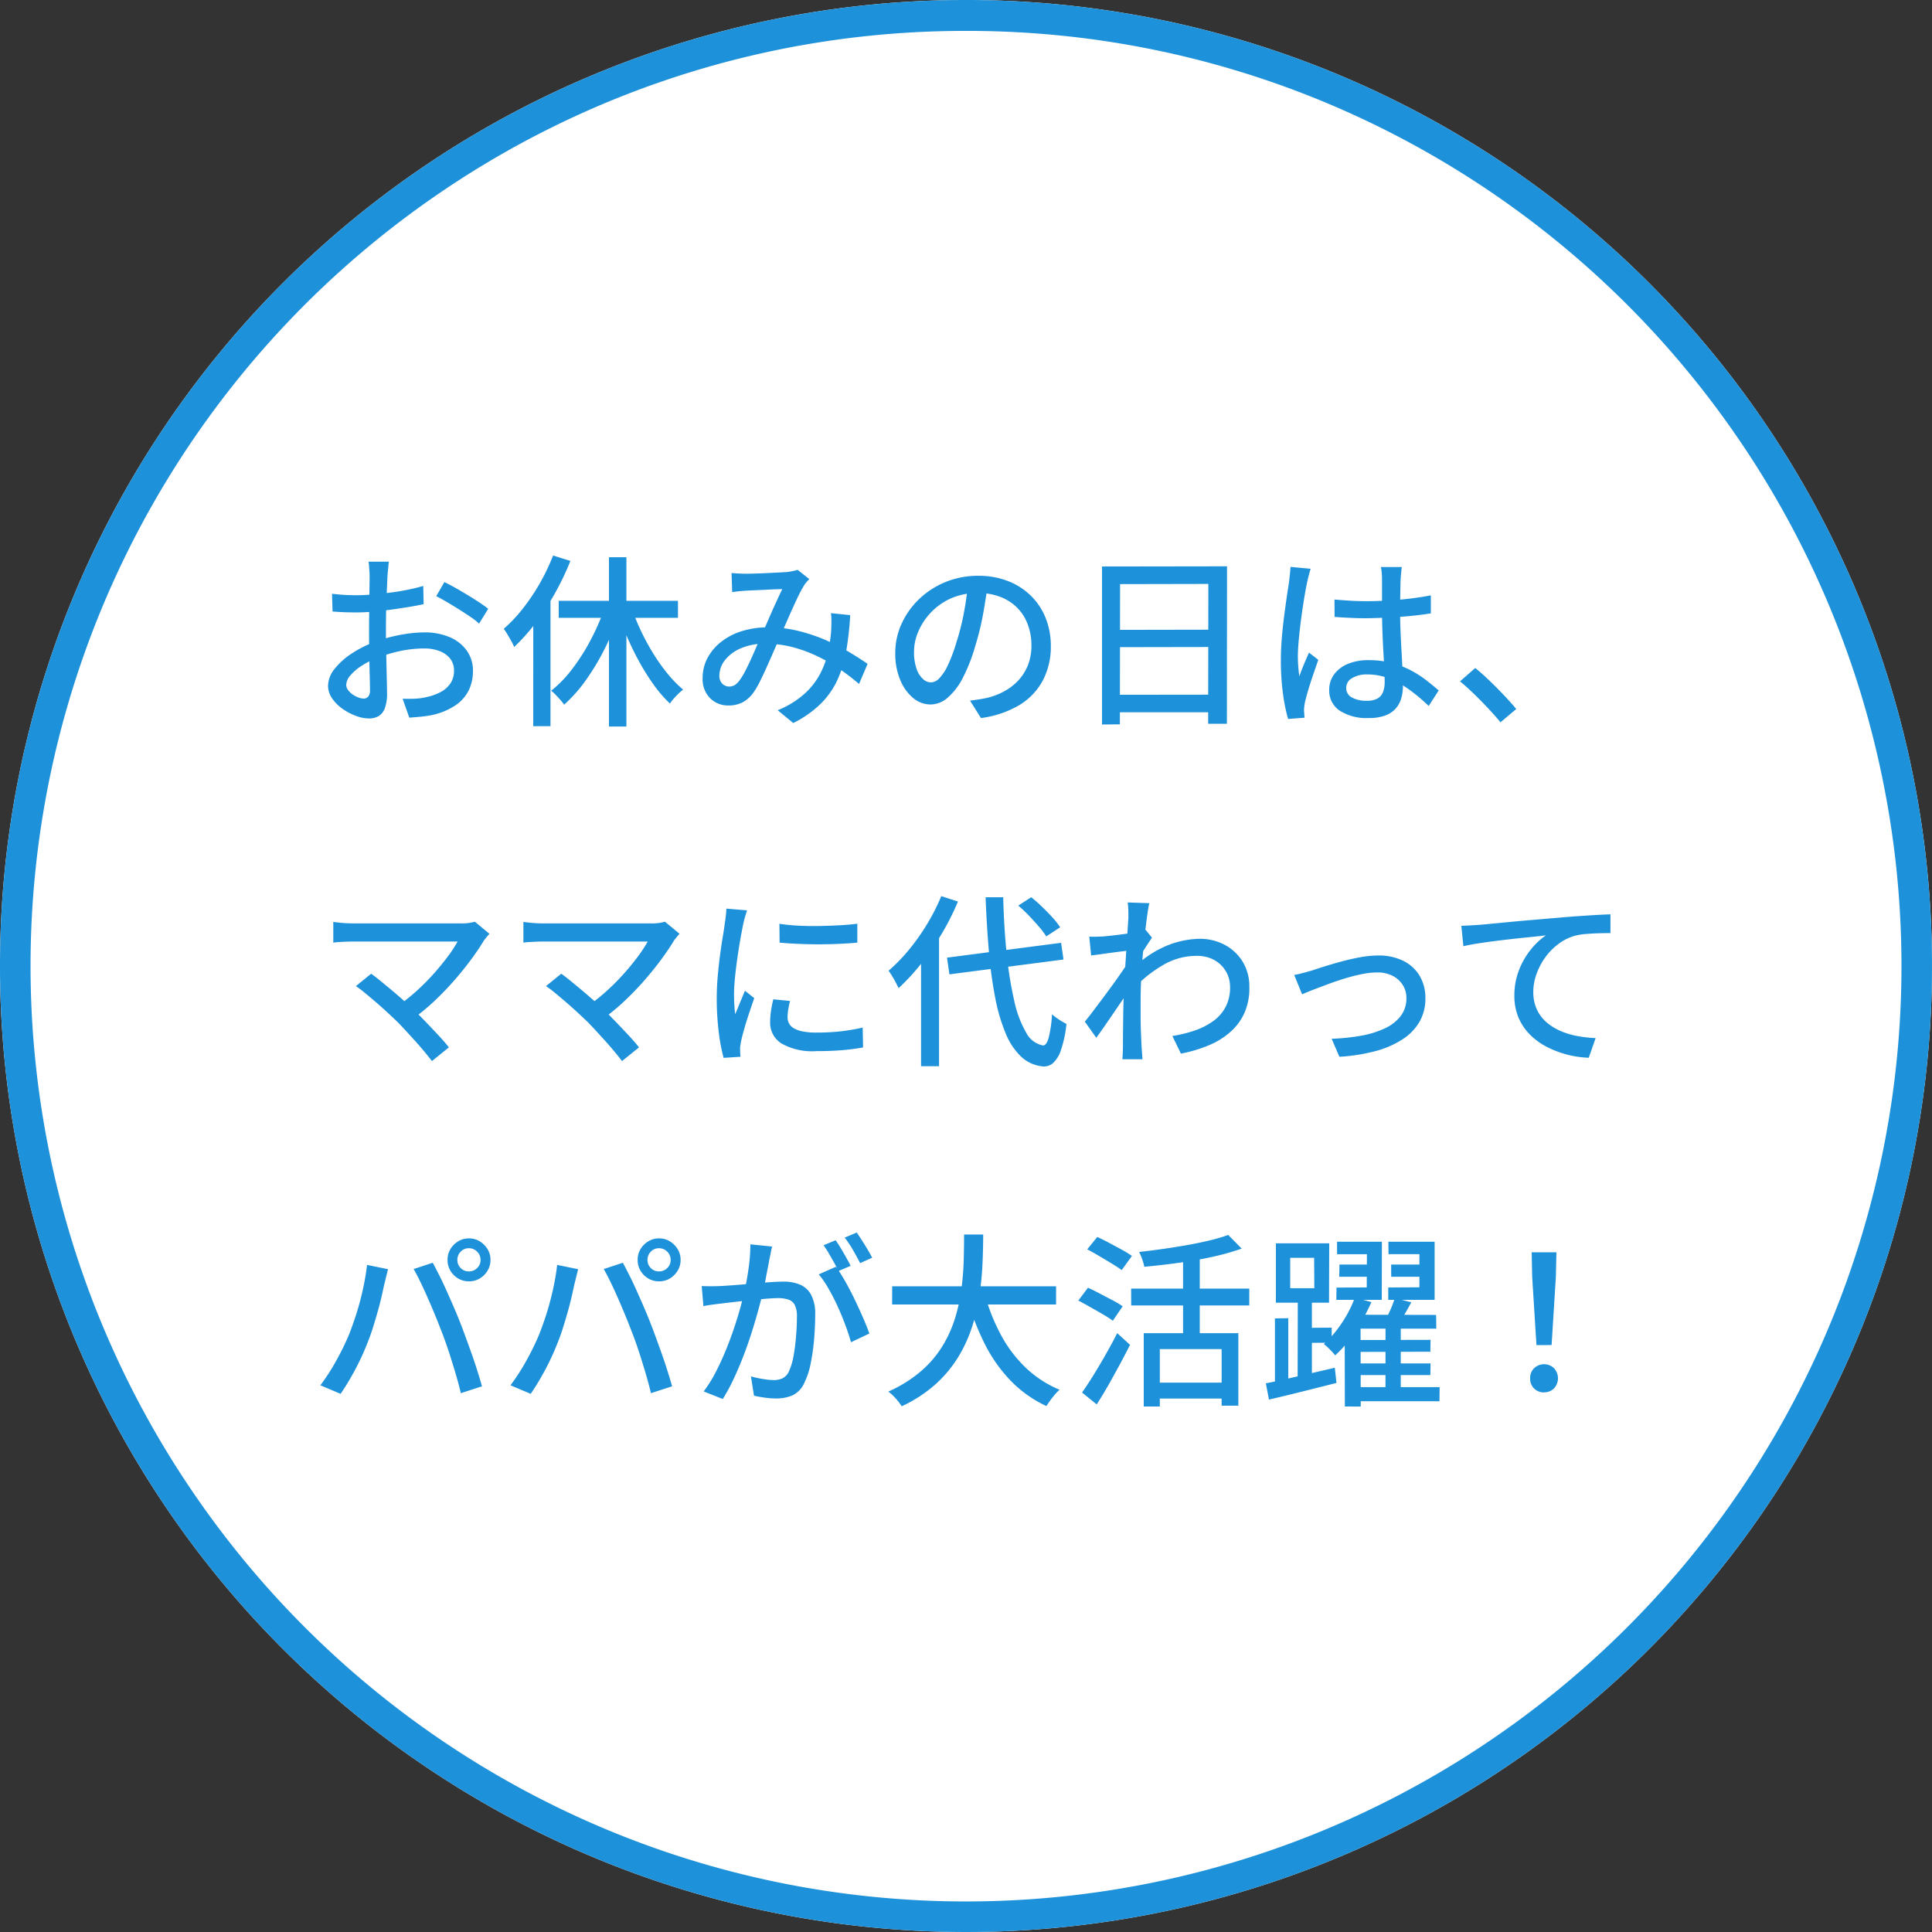
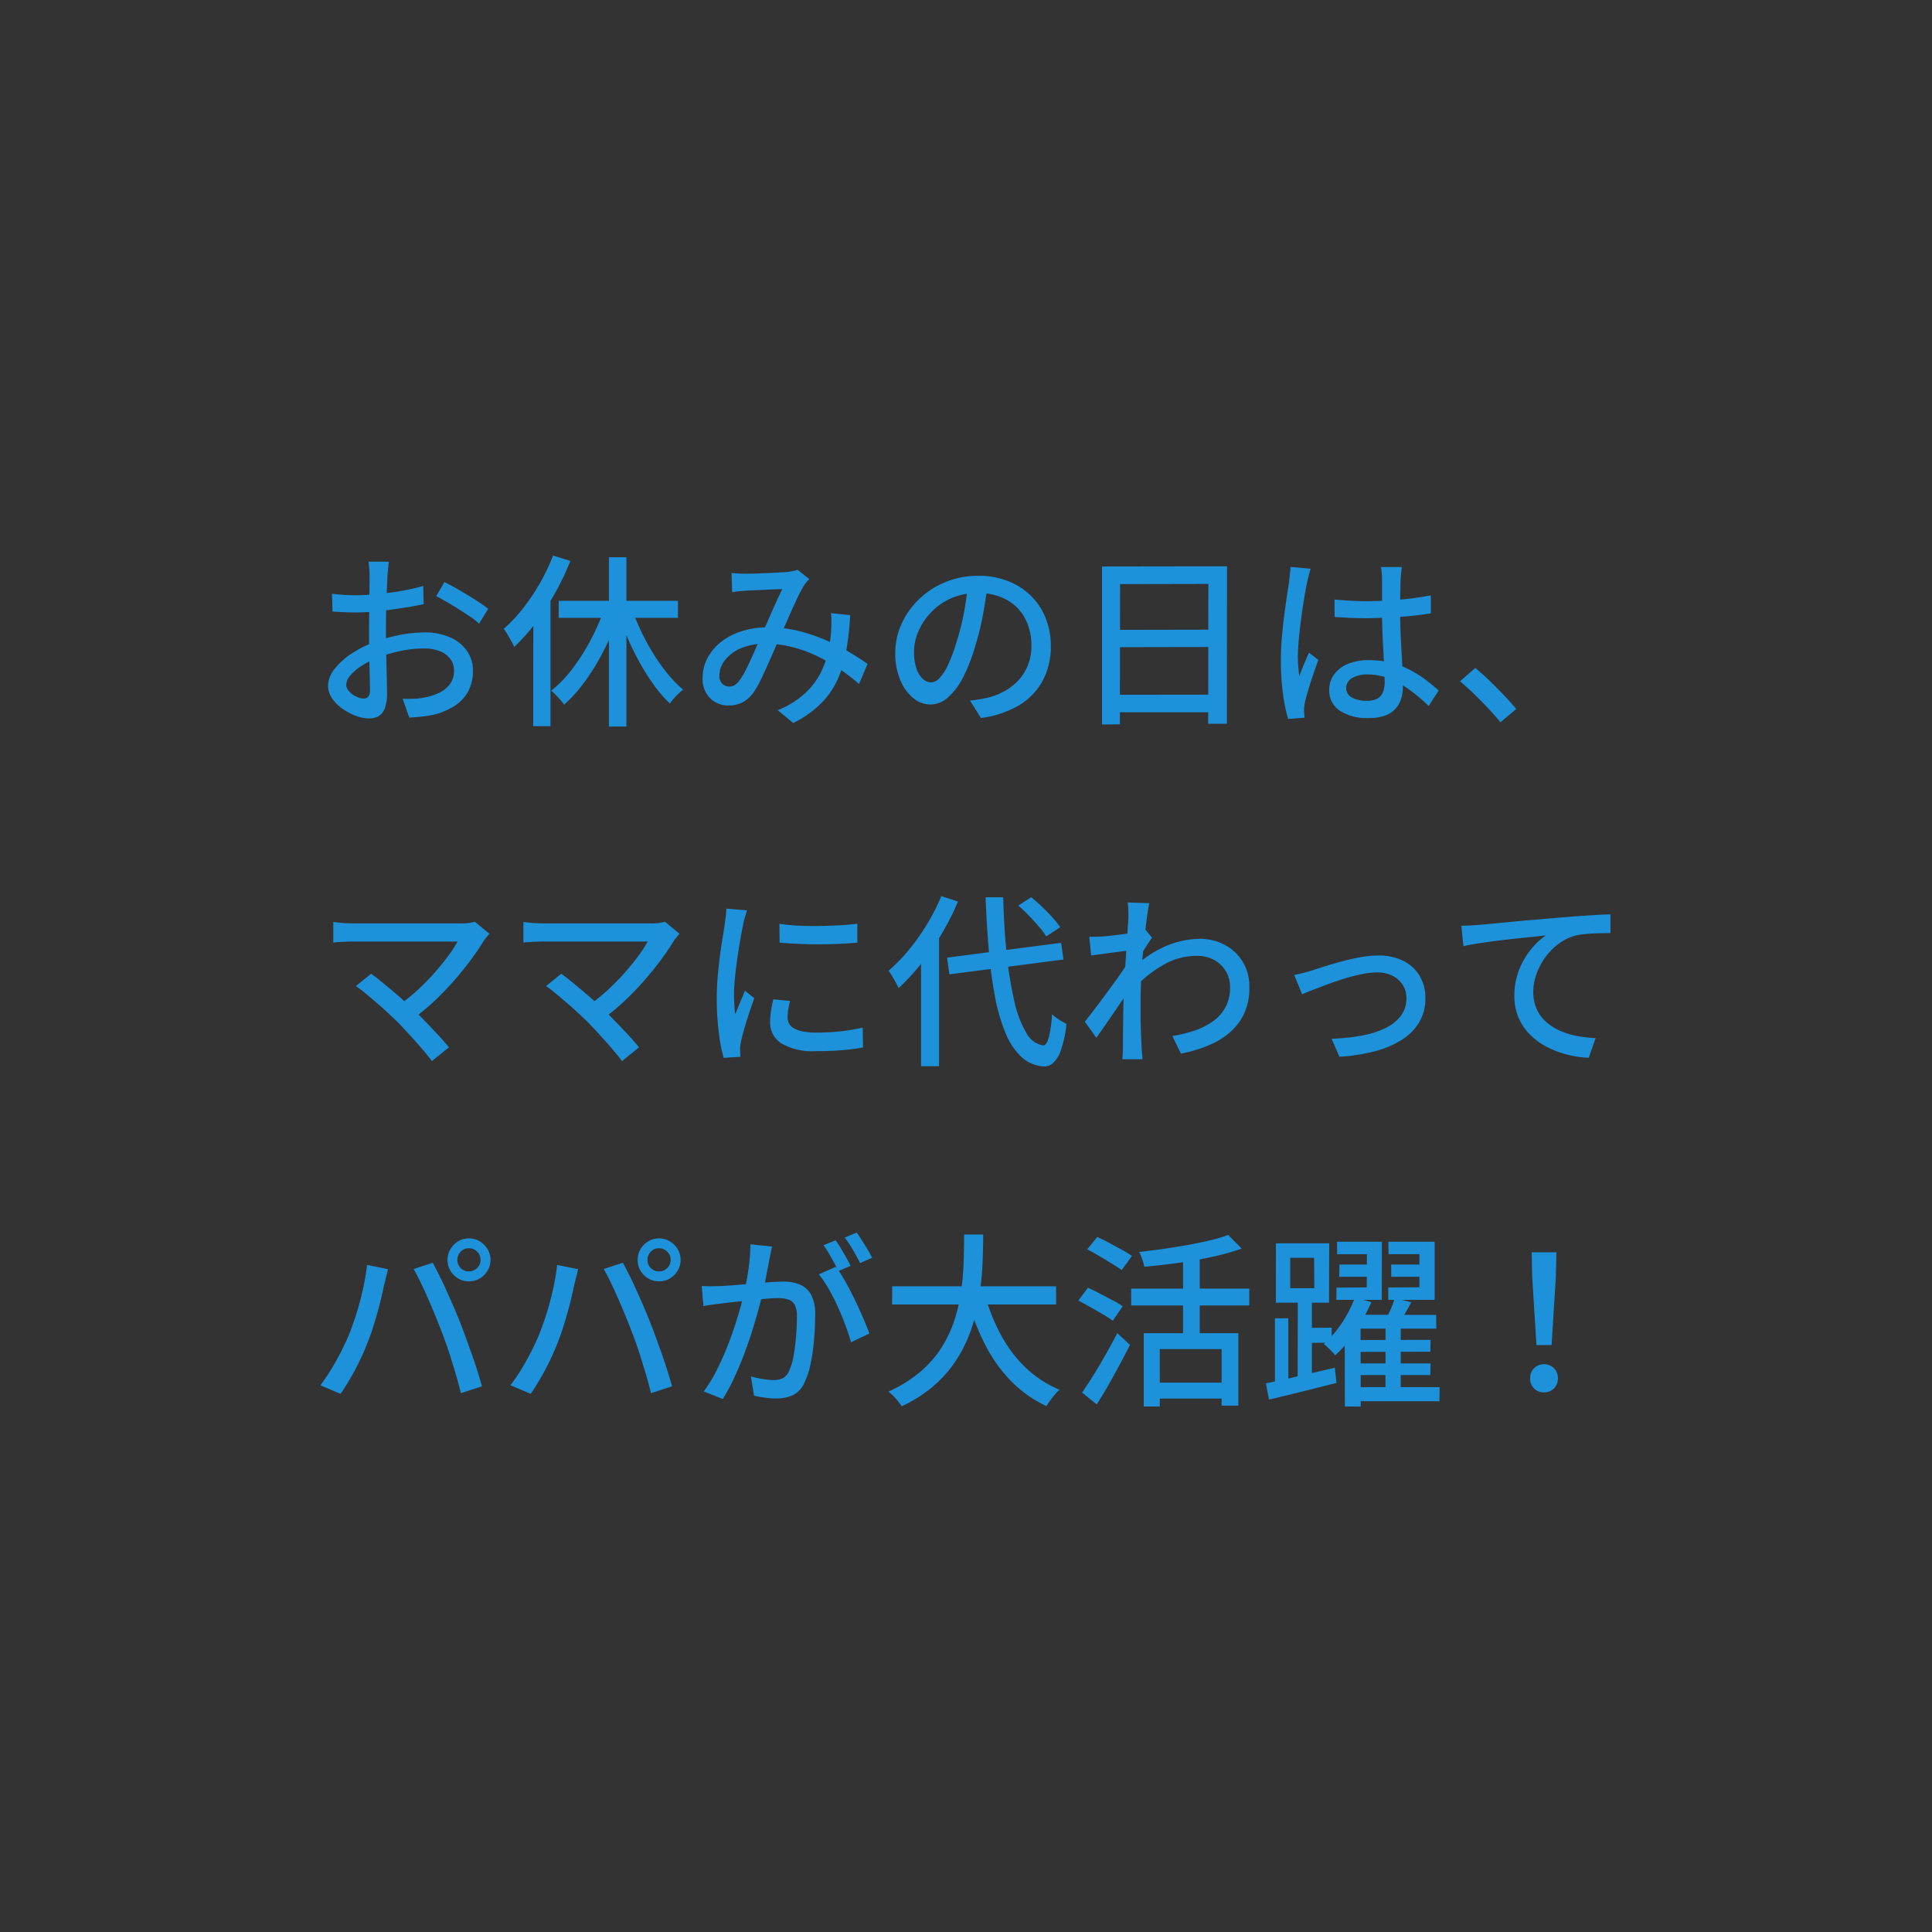
<svg xmlns="http://www.w3.org/2000/svg" width="125" height="125" viewBox="0 0 125 125">
  <rect x="0" y="0" width="125" height="125" fill="#333333" stroke="none" />
  <g id="グループ_14808" data-name="グループ 14808" transform="translate(21047 2163.704)">
-     <path id="パス_36015" data-name="パス 36015" d="M62.5,0A62.5,62.5,0,1,1,0,62.5,62.5,62.5,0,0,1,62.5,0Z" transform="translate(-21047 -2163.704)" fill="#fff" />
-     <path id="パス_36015_-_アウトライン" data-name="パス 36015 - アウトライン" d="M62.5,2A60.208,60.208,0,0,0,28.675,12.331,60.683,60.683,0,0,0,6.754,38.951a60.418,60.418,0,0,0,5.578,57.373,60.683,60.683,0,0,0,26.62,21.922,60.418,60.418,0,0,0,57.373-5.578,60.683,60.683,0,0,0,21.922-26.62,60.418,60.418,0,0,0-5.578-57.373A60.683,60.683,0,0,0,86.049,6.754,60.119,60.119,0,0,0,62.5,2m0-2A62.5,62.5,0,1,1,0,62.5,62.5,62.5,0,0,1,62.5,0Z" transform="translate(-21047 -2163.704)" fill="#1d91d9" />
    <path id="Selected_Works_TAG:H2_" data-name="Selected Works [TAG:H2]" d="M-37.836-9.66a1.934,1.934,0,0,0-.036.27q-.012.162-.03.336t-.03.318q-.012.312-.03.738T-38-7.074q-.018.5-.024,1t-.006.954q0,.468.012,1.044t.024,1.134q.012.558.024,1.032t.012.75a2.661,2.661,0,0,1-.15,1,.978.978,0,0,1-.408.5,1.249,1.249,0,0,1-.618.144,2.446,2.446,0,0,1-.84-.168,3.729,3.729,0,0,1-.864-.456,2.681,2.681,0,0,1-.672-.672,1.416,1.416,0,0,1-.264-.816,1.78,1.78,0,0,1,.426-1.1,4.6,4.6,0,0,1,1.122-1,7.3,7.3,0,0,1,1.476-.744,10.093,10.093,0,0,1,1.668-.456,8.663,8.663,0,0,1,1.548-.156,4.087,4.087,0,0,1,1.608.3,2.585,2.585,0,0,1,1.116.864A2.212,2.212,0,0,1-32.4-2.592a2.805,2.805,0,0,1-.282,1.272,2.543,2.543,0,0,1-.858.96,4.413,4.413,0,0,1-1.452.612,7.273,7.273,0,0,1-.8.12q-.39.036-.726.06l-.432-1.224q.36.012.732,0a3.989,3.989,0,0,0,.708-.084,3.724,3.724,0,0,0,.936-.306,1.818,1.818,0,0,0,.69-.564,1.417,1.417,0,0,0,.258-.858,1.226,1.226,0,0,0-.252-.786,1.58,1.58,0,0,0-.684-.486,2.7,2.7,0,0,0-.984-.168,7.48,7.48,0,0,0-1.548.162,9.767,9.767,0,0,0-1.512.45,5.422,5.422,0,0,0-1.008.516,3.247,3.247,0,0,0-.72.618.969.969,0,0,0-.264.606.565.565,0,0,0,.12.342,1.234,1.234,0,0,0,.294.282,1.685,1.685,0,0,0,.366.192,1,1,0,0,0,.348.072.378.378,0,0,0,.294-.126.632.632,0,0,0,.114-.426q0-.336-.018-.948t-.03-1.35q-.012-.738-.012-1.422,0-.516.006-1.074t.012-1.074q.006-.516.012-.912t.006-.576q0-.132-.012-.312t-.024-.354a1.971,1.971,0,0,0-.036-.282Zm3.588,1.32q.444.216.99.534t1.044.636a9.468,9.468,0,0,1,.8.558l-.588.96a4.6,4.6,0,0,0-.57-.444q-.354-.24-.756-.492t-.78-.474q-.378-.222-.666-.366Zm-7.272.756q.516.06.888.078t.708.018q.444,0,1.008-.048t1.146-.12q.582-.072,1.14-.186t1.014-.246l.024,1.176q-.48.108-1.062.2t-1.176.174q-.594.078-1.128.12t-.942.042q-.54,0-.912-.018t-.672-.042ZM-23.6-9.948h1.128V1.008H-23.6Zm-3.252,2.82h7.716v1.1h-7.716Zm4.68.348a13.705,13.705,0,0,0,.618,1.548,14.97,14.97,0,0,0,.81,1.5,12.067,12.067,0,0,0,.936,1.32A7.74,7.74,0,0,0-18.8-1.38a2.865,2.865,0,0,0-.294.252q-.162.156-.312.324a2.313,2.313,0,0,0-.246.324,8.072,8.072,0,0,1-1.02-1.17,14.58,14.58,0,0,1-.936-1.476,18.3,18.3,0,0,1-.816-1.662q-.372-.864-.648-1.728Zm-1.68.036.972.288a17.316,17.316,0,0,1-.942,2.322A15.433,15.433,0,0,1-25.062-2.04,9.507,9.507,0,0,1-26.5-.408a2.857,2.857,0,0,0-.246-.312q-.15-.168-.306-.33a2.245,2.245,0,0,0-.288-.258,7.839,7.839,0,0,0,1.386-1.44,13.282,13.282,0,0,0,1.206-1.914A14.333,14.333,0,0,0-23.856-6.744Zm-3.36-3.312,1.116.348a17.547,17.547,0,0,1-.99,2.076,16.831,16.831,0,0,1-1.248,1.92,12.108,12.108,0,0,1-1.4,1.572,2.75,2.75,0,0,0-.174-.36q-.126-.228-.258-.45a4.188,4.188,0,0,0-.24-.366,9.624,9.624,0,0,0,1.242-1.32,13.407,13.407,0,0,0,1.092-1.626A13.4,13.4,0,0,0-27.216-10.056Zm-1.284,3.3,1.1-1.1.012.012V.984H-28.5Zm12.828-2.172q.24.024.5.036t.45.012q.252,0,.612-.012t.744-.03l.732-.036.54-.03q.192-.024.372-.06a2.709,2.709,0,0,0,.324-.084l.756.6q-.108.108-.2.216A1.812,1.812,0,0,0-11-8.088a9.348,9.348,0,0,0-.462.888q-.27.576-.564,1.248t-.57,1.3q-.18.408-.384.876t-.414.936q-.21.468-.408.87a6.155,6.155,0,0,1-.39.69,2.156,2.156,0,0,1-.738.708,1.935,1.935,0,0,1-.93.216,1.639,1.639,0,0,1-1.2-.474,1.747,1.747,0,0,1-.48-1.3,2.732,2.732,0,0,1,.312-1.29,3.286,3.286,0,0,1,.876-1.044,4.114,4.114,0,0,1,1.344-.7A5.683,5.683,0,0,1-13.3-5.412a8.133,8.133,0,0,1,1.98.24,11.035,11.035,0,0,1,1.788.606,13.532,13.532,0,0,1,1.506.774q.678.408,1.158.744l-.552,1.3a14.192,14.192,0,0,0-1.206-.93,10.957,10.957,0,0,0-1.44-.84,8.942,8.942,0,0,0-1.632-.606,6.909,6.909,0,0,0-1.782-.228,3.858,3.858,0,0,0-1.608.306,2.554,2.554,0,0,0-1.02.774,1.609,1.609,0,0,0-.348.972.706.706,0,0,0,.192.54.63.63,0,0,0,.444.18.684.684,0,0,0,.348-.09,1.14,1.14,0,0,0,.324-.318,4.12,4.12,0,0,0,.354-.576q.174-.336.354-.726t.354-.8q.174-.408.33-.768.24-.516.474-1.062t.468-1.056q.234-.51.426-.906-.18,0-.48.012t-.648.03q-.348.018-.66.03t-.516.024q-.192.012-.45.036t-.486.06ZM-7.992-6.2A19.988,19.988,0,0,1-8.25-3.876a7.5,7.5,0,0,1-.588,1.908A5.308,5.308,0,0,1-9.93-.438,7.046,7.046,0,0,1-11.676.78l-1.008-.828a5.94,5.94,0,0,0,1.746-1.074,4.7,4.7,0,0,0,1.02-1.32,5.628,5.628,0,0,0,.5-1.4,10.8,10.8,0,0,0,.192-1.3q.012-.3.018-.618a3.582,3.582,0,0,0-.03-.57Zm8.9-2q-.12.924-.306,1.95a17.326,17.326,0,0,1-.5,2.034A11.121,11.121,0,0,1-.7-2.154,4.3,4.3,0,0,1-1.68-.864,1.71,1.71,0,0,1-2.8-.42,1.748,1.748,0,0,1-3.912-.834,2.959,2.959,0,0,1-4.752-2a4.373,4.373,0,0,1-.324-1.746,4.512,4.512,0,0,1,.414-1.908,5.163,5.163,0,0,1,1.146-1.6,5.407,5.407,0,0,1,1.7-1.092,5.512,5.512,0,0,1,2.1-.4,5.21,5.21,0,0,1,1.95.348,4.371,4.371,0,0,1,1.488.966,4.17,4.17,0,0,1,.942,1.446,4.8,4.8,0,0,1,.324,1.764A4.679,4.679,0,0,1,4.47-1.974a4.148,4.148,0,0,1-1.53,1.6A6.506,6.506,0,0,1,.468.456L-.24-.672Q.072-.708.336-.75T.828-.84a4.48,4.48,0,0,0,1.1-.408,3.627,3.627,0,0,0,.93-.7,3.141,3.141,0,0,0,.642-1,3.416,3.416,0,0,0,.234-1.3A3.836,3.836,0,0,0,3.5-5.586,3.016,3.016,0,0,0,2.832-6.66,3.1,3.1,0,0,0,1.74-7.374,3.93,3.93,0,0,0,.276-7.632a4.2,4.2,0,0,0-1.752.348,4.05,4.05,0,0,0-1.3.918,4.124,4.124,0,0,0-.81,1.23,3.291,3.291,0,0,0-.276,1.272A3.276,3.276,0,0,0-3.7-2.73a1.593,1.593,0,0,0,.42.666.79.79,0,0,0,.516.216.793.793,0,0,0,.54-.27,3.079,3.079,0,0,0,.558-.858,10.719,10.719,0,0,0,.558-1.5A15.682,15.682,0,0,0-.642-6.318q.186-.978.27-1.914ZM8.3-9.348l8.088-.012L16.38.828H15.168L15.18-8.22l-5.712.012L9.456.864,8.3.876Zm.78,4.1,6.6-.012V-4.14l-6.6.012Zm-.012,4.2L15.7-1.056V.084H9.072ZM23.34-7.212q.516.048,1.026.078t1.05.03q1.08,0,2.16-.1a19.569,19.569,0,0,0,2-.276v1.164q-.96.156-2.034.228T25.4-6q-.528,0-1.026-.024t-1.026-.06Zm4.356-2.1q-.024.18-.042.372t-.03.372q-.012.2-.018.54t-.012.726q-.006.39-.006.774,0,.756.03,1.452t.066,1.32q.036.624.06,1.17t.024.99a2.784,2.784,0,0,1-.108.78,1.717,1.717,0,0,1-.36.66,1.667,1.667,0,0,1-.678.45,2.971,2.971,0,0,1-1.05.162,3.224,3.224,0,0,1-1.9-.48A1.557,1.557,0,0,1,23-1.368a1.66,1.66,0,0,1,.306-.984,2.064,2.064,0,0,1,.876-.684,3.385,3.385,0,0,1,1.374-.252,5.741,5.741,0,0,1,1.464.174,5.882,5.882,0,0,1,1.224.468A6.764,6.764,0,0,1,29.262-2q.45.348.822.672L29.436-.324a11.328,11.328,0,0,0-1.29-1.08,5.867,5.867,0,0,0-1.3-.708,3.836,3.836,0,0,0-1.38-.252,1.823,1.823,0,0,0-.99.24A.717.717,0,0,0,24.1-1.5a.68.68,0,0,0,.372.63,1.912,1.912,0,0,0,.948.21,1.409,1.409,0,0,0,.7-.144.808.808,0,0,0,.36-.42,1.774,1.774,0,0,0,.108-.648q0-.312-.024-.846T26.5-3.894q-.036-.642-.06-1.32t-.024-1.3V-8.544q0-.156-.018-.378a3.062,3.062,0,0,0-.054-.39ZM21.8-9.2q-.036.1-.084.276t-.09.36q-.042.18-.066.288-.06.288-.138.738t-.156.984q-.078.534-.144,1.086t-.108,1.056q-.042.5-.042.888,0,.312.024.63t.072.654q.084-.252.192-.522t.222-.534q.114-.264.21-.48l.6.468q-.156.456-.336.978t-.318.99q-.138.468-.21.78-.024.12-.042.282a2.523,2.523,0,0,0-.018.27q.012.084.018.21t.018.234L20.34.516A11.084,11.084,0,0,1,20.01-1.1a15.869,15.869,0,0,1-.138-2.2q0-.672.06-1.4t.15-1.422q.09-.7.174-1.272t.144-.936q.024-.228.054-.492t.042-.5ZM34.08.732Q33.708.276,33.258-.2t-.912-.924q-.462-.444-.882-.792l.984-.864q.432.348.912.81t.942.948q.462.486.8.894ZM-31.332,14.416q-.1.108-.186.216t-.162.2q-.336.564-.822,1.224t-1.08,1.344q-.594.684-1.284,1.338a13.549,13.549,0,0,1-1.446,1.194l-.948-.852a12.011,12.011,0,0,0,1.266-1.014,15.14,15.14,0,0,0,1.1-1.116q.5-.57.888-1.092a8.347,8.347,0,0,0,.612-.942H-40.14q-.24,0-.492.012l-.462.024a2.908,2.908,0,0,0-.342.036V13.648q.168.024.39.048t.462.036q.24.012.444.012H-33.2a3.063,3.063,0,0,0,.924-.108Zm-5.94,5.712q-.276-.264-.63-.594t-.738-.66q-.384-.33-.732-.618a7.512,7.512,0,0,0-.6-.456l.984-.8q.228.156.558.426t.72.594q.39.324.78.672t.726.66q.384.384.8.816t.8.846q.384.414.648.75l-1.1.888q-.24-.324-.612-.762t-.8-.9Q-36.888,20.524-37.272,20.128Zm18.24-5.712q-.1.108-.186.216t-.162.2q-.336.564-.822,1.224t-1.08,1.344q-.594.684-1.284,1.338a13.549,13.549,0,0,1-1.446,1.194l-.948-.852a12.011,12.011,0,0,0,1.266-1.014,15.14,15.14,0,0,0,1.1-1.116q.5-.57.888-1.092a8.347,8.347,0,0,0,.612-.942H-27.84q-.24,0-.492.012l-.462.024a2.908,2.908,0,0,0-.342.036V13.648q.168.024.39.048t.462.036q.24.012.444.012H-20.9a3.063,3.063,0,0,0,.924-.108Zm-5.94,5.712q-.276-.264-.63-.594t-.738-.66q-.384-.33-.732-.618a7.512,7.512,0,0,0-.6-.456l.984-.8q.228.156.558.426t.72.594q.39.324.78.672t.726.66q.384.384.8.816t.8.846q.384.414.648.75l-1.1.888q-.24-.324-.612-.762t-.8-.9Q-24.588,20.524-24.972,20.128Zm12.4-6.36a11.668,11.668,0,0,0,1.194.12q.666.036,1.374.024t1.356-.048q.648-.036,1.116-.1v1.224q-.516.048-1.164.078t-1.338.03q-.69,0-1.35-.03t-1.176-.078Zm.684,4.992q-.072.312-.114.564a3.061,3.061,0,0,0-.042.5.847.847,0,0,0,.09.384.8.8,0,0,0,.3.312,1.8,1.8,0,0,0,.576.21,4.437,4.437,0,0,0,.906.078,14.119,14.119,0,0,0,1.53-.078,13.059,13.059,0,0,0,1.458-.246l.024,1.284a13.247,13.247,0,0,1-1.314.174q-.75.066-1.722.066a4.031,4.031,0,0,1-2.25-.5,1.578,1.578,0,0,1-.726-1.374,5.05,5.05,0,0,1,.048-.678,7.918,7.918,0,0,1,.156-.8ZM-14.664,12.9q-.036.108-.09.282t-.1.348q-.042.174-.066.282-.06.3-.138.726t-.156.924q-.078.5-.144,1.008t-.108.99q-.042.48-.042.876,0,.312.018.63t.054.654q.108-.24.216-.51T-15,18.58q.108-.264.2-.48l.6.48q-.156.444-.336.984t-.318,1.026q-.138.486-.2.786-.024.12-.048.282a1.081,1.081,0,0,0-.012.27q0,.084.006.21t.018.234l-1.092.072a11.438,11.438,0,0,1-.312-1.644,17.456,17.456,0,0,1-.132-2.232q0-.672.06-1.362t.144-1.338q.084-.648.174-1.188t.138-.9q.036-.228.066-.492t.042-.5Zm12.936,3.06L5.652,15l.156,1.08-7.38.96ZM2.88,12.592l.84-.54q.348.276.708.624t.672.69a4.5,4.5,0,0,1,.492.63l-.9.588a4.846,4.846,0,0,0-.468-.624q-.3-.348-.648-.714A8.024,8.024,0,0,0,2.88,12.592ZM-2.1,11.98l1.08.348a16.3,16.3,0,0,1-1.056,2.094A17.6,17.6,0,0,1-3.4,16.348,13.772,13.772,0,0,1-4.86,17.932q-.06-.132-.174-.348t-.246-.432q-.132-.216-.228-.348A11.022,11.022,0,0,0-4.2,15.46,13.977,13.977,0,0,0-3.024,13.8,13.015,13.015,0,0,0-2.1,11.98Zm-1.308,3.312,1.152-1.152.012.012v8.832H-3.408Zm4.176-3.24h1.14q.048,1.98.228,3.69a24.5,24.5,0,0,0,.486,3.012,7.033,7.033,0,0,0,.768,2.052,1.56,1.56,0,0,0,1.086.834q.228.012.372-.492a8.045,8.045,0,0,0,.216-1.524,3.6,3.6,0,0,0,.294.234,4.264,4.264,0,0,0,.36.234q.186.108.282.156a7.629,7.629,0,0,1-.36,1.7,1.951,1.951,0,0,1-.51.834A.907.907,0,0,1,4.512,23a2.369,2.369,0,0,1-1.428-.618A4.3,4.3,0,0,1,2.07,20.866a11.568,11.568,0,0,1-.678-2.3A28.2,28.2,0,0,1,.984,15.58Q.84,13.936.768,12.052Zm12.084,8.976a8.4,8.4,0,0,0,1.446-.354,4.577,4.577,0,0,0,1.2-.612,2.636,2.636,0,0,0,.81-.936,2.676,2.676,0,0,0,.276-1.29,1.982,1.982,0,0,0-.132-.708,1.94,1.94,0,0,0-.408-.642,2.013,2.013,0,0,0-.678-.468,2.357,2.357,0,0,0-.942-.174,4.26,4.26,0,0,0-2.154.582,8.465,8.465,0,0,0-1.89,1.494V16.588a6.753,6.753,0,0,1,2.19-1.434,5.824,5.824,0,0,1,2.046-.414,3.408,3.408,0,0,1,1.608.384,3,3,0,0,1,1.17,1.086,3.052,3.052,0,0,1,.438,1.65,3.917,3.917,0,0,1-.294,1.62,3.632,3.632,0,0,1-.876,1.236,4.946,4.946,0,0,1-1.392.888,8.907,8.907,0,0,1-1.866.564ZM10.14,15.484q-.168.024-.468.06t-.66.084q-.36.048-.726.1t-.69.09L7.476,14.6q.228.012.432.006t.468-.018q.264-.024.642-.066t.786-.1q.408-.054.762-.12a3.892,3.892,0,0,0,.558-.138l.408.5-.234.354q-.138.21-.276.426t-.234.384l-.516,1.908q-.2.312-.5.744l-.618.906q-.324.474-.642.936t-.582.822L7.188,20.1q.228-.276.528-.672t.636-.846q.336-.45.654-.888t.582-.822q.264-.384.42-.636l.036-.48Zm-.132-2.124q0-.228-.006-.48a3.948,3.948,0,0,0-.042-.492l1.4.048q-.06.252-.132.768t-.15,1.2q-.078.684-.144,1.44t-.1,1.5q-.036.744-.036,1.38v1q0,.48.018.96t.042,1.032l.03.39q.018.234.03.426h-1.3q.012-.156.024-.4t.012-.39q0-.576.006-1.05t.012-.984q.006-.51.03-1.206,0-.276.024-.72t.06-.984q.036-.54.072-1.092t.066-1.044q.03-.492.054-.84T10.008,13.36Zm10.728,3.72q.264-.048.582-.132t.606-.168q.312-.108.81-.264t1.1-.318q.6-.162,1.206-.27a6.544,6.544,0,0,1,1.146-.108,3.55,3.55,0,0,1,1.584.336,2.538,2.538,0,0,1,1.068.96,2.76,2.76,0,0,1,.384,1.476,2.988,2.988,0,0,1-.378,1.512,3.4,3.4,0,0,1-1.1,1.14,6.081,6.081,0,0,1-1.752.762,11.66,11.66,0,0,1-2.334.366l-.5-1.164a13.458,13.458,0,0,0,1.872-.192,6.187,6.187,0,0,0,1.542-.468,2.762,2.762,0,0,0,1.044-.8,1.855,1.855,0,0,0,.378-1.164,1.558,1.558,0,0,0-.24-.864,1.683,1.683,0,0,0-.66-.588,2.152,2.152,0,0,0-1-.216,5.006,5.006,0,0,0-.972.108q-.54.108-1.11.282t-1.1.372q-.534.2-.966.366t-.7.288ZM31.548,13.9q.348-.012.648-.03l.468-.03q.324-.024.87-.078l1.242-.12q.7-.066,1.488-.132l1.62-.138q.648-.06,1.248-.1T40.26,13.2q.528-.03.936-.042v1.212q-.324,0-.75.012t-.846.048a4.232,4.232,0,0,0-.732.12,3.3,3.3,0,0,0-1.092.564,4.017,4.017,0,0,0-.84.888,4.36,4.36,0,0,0-.54,1.062,3.361,3.361,0,0,0-.192,1.1,2.685,2.685,0,0,0,.228,1.14,2.445,2.445,0,0,0,.624.834,3.532,3.532,0,0,0,.906.564,5.022,5.022,0,0,0,1.092.33,8.285,8.285,0,0,0,1.182.132l-.444,1.272a6.437,6.437,0,0,1-2.706-.7,4.342,4.342,0,0,1-1.092-.792,3.508,3.508,0,0,1-.744-1.1,3.566,3.566,0,0,1-.27-1.428,4.466,4.466,0,0,1,.306-1.668,4.925,4.925,0,0,1,.78-1.338,4.66,4.66,0,0,1,.954-.894q-.36.048-.888.1T35,14.734q-.606.066-1.218.144t-1.158.162q-.546.084-.942.18ZM-33.408,35.516a.718.718,0,0,0,.216.528.718.718,0,0,0,.528.216.738.738,0,0,0,.534-.216.708.708,0,0,0,.222-.528.728.728,0,0,0-.222-.534.728.728,0,0,0-.534-.222.708.708,0,0,0-.528.222A.738.738,0,0,0-33.408,35.516Zm-.636,0a1.333,1.333,0,0,1,.186-.7,1.465,1.465,0,0,1,.5-.5,1.3,1.3,0,0,1,.7-.192,1.3,1.3,0,0,1,.7.192,1.518,1.518,0,0,1,.5.5,1.3,1.3,0,0,1,.192.7,1.3,1.3,0,0,1-.192.7,1.465,1.465,0,0,1-.5.5,1.333,1.333,0,0,1-.7.186,1.333,1.333,0,0,1-.7-.186,1.414,1.414,0,0,1-.5-.5A1.333,1.333,0,0,1-34.044,35.516Zm-6.372,4.824q.192-.492.378-1.044t.342-1.146q.156-.594.27-1.182t.174-1.128l1.356.276q-.036.156-.084.342t-.09.366q-.042.18-.078.312-.06.288-.162.738t-.246.96q-.144.51-.306,1.032t-.342.966q-.216.564-.5,1.158t-.612,1.158q-.324.564-.648,1.032l-1.308-.552A13.4,13.4,0,0,0-41.22,41.99,16.58,16.58,0,0,0-40.416,40.34Zm5.916-.372q-.18-.468-.4-1t-.456-1.062q-.234-.534-.462-1t-.42-.8L-35,35.7q.18.336.414.8t.474,1q.24.534.468,1.062t.408.984q.168.432.366.972t.4,1.11q.2.57.366,1.1t.288.966l-1.368.444q-.156-.66-.372-1.38t-.45-1.44Q-34.248,40.6-34.5,39.968Zm13.392-4.452a.718.718,0,0,0,.216.528.718.718,0,0,0,.528.216.738.738,0,0,0,.534-.216.708.708,0,0,0,.222-.528.728.728,0,0,0-.222-.534.728.728,0,0,0-.534-.222.708.708,0,0,0-.528.222A.738.738,0,0,0-21.108,35.516Zm-.636,0a1.333,1.333,0,0,1,.186-.7,1.465,1.465,0,0,1,.5-.5,1.3,1.3,0,0,1,.7-.192,1.3,1.3,0,0,1,.7.192,1.518,1.518,0,0,1,.5.5,1.3,1.3,0,0,1,.192.7,1.3,1.3,0,0,1-.192.7,1.465,1.465,0,0,1-.5.5,1.333,1.333,0,0,1-.7.186,1.333,1.333,0,0,1-.7-.186,1.414,1.414,0,0,1-.5-.5A1.333,1.333,0,0,1-21.744,35.516Zm-6.372,4.824q.192-.492.378-1.044t.342-1.146q.156-.594.27-1.182t.174-1.128l1.356.276q-.036.156-.084.342t-.09.366q-.042.18-.078.312-.06.288-.162.738t-.246.96q-.144.51-.306,1.032t-.342.966q-.216.564-.5,1.158t-.612,1.158q-.324.564-.648,1.032l-1.308-.552A13.4,13.4,0,0,0-28.92,41.99,16.58,16.58,0,0,0-28.116,40.34Zm5.916-.372q-.18-.468-.4-1t-.456-1.062q-.234-.534-.462-1t-.42-.8L-22.7,35.7q.18.336.414.8t.474,1q.24.534.468,1.062t.408.984q.168.432.366.972t.4,1.11q.2.57.366,1.1t.288.966l-1.368.444q-.156-.66-.372-1.38t-.45-1.44Q-21.948,40.6-22.2,39.968Zm9.156-5.316q-.048.18-.09.408t-.09.42q-.036.24-.108.594t-.138.732q-.066.378-.15.726-.12.5-.3,1.164t-.414,1.41q-.234.75-.528,1.524t-.636,1.512a12.7,12.7,0,0,1-.738,1.374l-1.236-.492a8.522,8.522,0,0,0,.78-1.248q.36-.7.66-1.434t.54-1.458q.24-.72.408-1.338t.264-1.062q.168-.768.27-1.536a10.971,10.971,0,0,0,.1-1.44Zm4.128,1.308a9.354,9.354,0,0,1,.594.93q.318.558.618,1.182t.552,1.206q.252.582.4,1l-1.188.564q-.132-.48-.354-1.08t-.5-1.218q-.282-.618-.6-1.17a6.466,6.466,0,0,0-.63-.924ZM-17.6,37.208q.3.012.576.012t.588-.012q.276-.012.7-.042t.912-.072l.966-.084q.48-.042.894-.066t.666-.024a2.758,2.758,0,0,1,1.038.186,1.466,1.466,0,0,1,.732.654,2.634,2.634,0,0,1,.27,1.308q0,.708-.066,1.53a13.541,13.541,0,0,1-.216,1.572,5.026,5.026,0,0,1-.4,1.254,1.611,1.611,0,0,1-.756.84,2.582,2.582,0,0,1-1.092.216,5.392,5.392,0,0,1-.738-.054q-.39-.054-.69-.126l-.2-1.248q.252.072.528.126t.528.084a3.668,3.668,0,0,0,.42.03,1.353,1.353,0,0,0,.564-.114.91.91,0,0,0,.42-.45,4.2,4.2,0,0,0,.294-.972A12.445,12.445,0,0,0-11.5,40.5q.06-.672.06-1.3a1.627,1.627,0,0,0-.144-.78.728.728,0,0,0-.42-.342,2.14,2.14,0,0,0-.66-.09q-.288,0-.786.042t-1.056.1l-1.044.114q-.486.054-.75.09-.228.024-.582.072t-.606.1Zm8.664-2.964q.156.216.336.516t.348.6q.168.3.288.54l-.792.336q-.108-.24-.276-.54t-.342-.6a5.791,5.791,0,0,0-.342-.528Zm1.368-.5q.156.228.348.528t.366.594q.174.294.282.51l-.78.348q-.192-.384-.462-.852a6.832,6.832,0,0,0-.534-.8Zm2.292,3.48H5.328V38.4H-5.28ZM.7,37.688a12.551,12.551,0,0,0,1.038,2.64A8.519,8.519,0,0,0,3.342,42.47a7.141,7.141,0,0,0,2.214,1.446,2.533,2.533,0,0,0-.306.312q-.162.192-.306.39t-.24.354a7.781,7.781,0,0,1-2.322-1.65A9.682,9.682,0,0,1,.708,40.94,17.185,17.185,0,0,1-.444,37.964Zm-1.32-3.816H.612q0,.852-.042,1.83t-.186,2.01a12.779,12.779,0,0,1-.468,2.064,9.245,9.245,0,0,1-.9,1.992A7.969,7.969,0,0,1-2.46,43.55a8.8,8.8,0,0,1-2.2,1.434,3.91,3.91,0,0,0-.384-.5,3.3,3.3,0,0,0-.48-.45,8.485,8.485,0,0,0,2.106-1.314A6.963,6.963,0,0,0-2.022,41.09,8.034,8.034,0,0,0-1.2,39.26a11.47,11.47,0,0,0,.408-1.9q.12-.948.144-1.836T-.624,33.872ZM11,40.256h6.12v4.692h-1.08v-3.66h-4V45H11Zm5.46-6.36.876.888a15.771,15.771,0,0,1-1.9.534q-1.062.234-2.2.39t-2.2.252a3.17,3.17,0,0,0-.138-.492A3.5,3.5,0,0,0,10.7,35q.78-.084,1.584-.2t1.572-.252q.768-.138,1.434-.3A9.852,9.852,0,0,0,16.464,33.9Zm-2.916,1.176h1.08v5.784h-1.08Zm-3.36,2.3h7.644v1.092H10.188Zm1.548,6.084h4.776v1.032H11.736ZM7.344,34.832l.648-.8q.348.156.774.384t.822.444a6.448,6.448,0,0,1,.648.4l-.66.912q-.252-.18-.636-.414t-.8-.48Q7.716,35.024,7.344,34.832Zm-.576,3.312.624-.828q.348.156.768.378l.822.432a5.634,5.634,0,0,1,.654.39L9,39.452a6.764,6.764,0,0,0-.63-.408q-.39-.228-.816-.468T6.768,38.144Zm.24,5.952q.324-.456.72-1.092t.8-1.35q.408-.714.756-1.4l.828.756q-.312.624-.678,1.3T8.7,43.64q-.372.648-.744,1.224Zm16.656-8.28H26l-.012.792h-2.34Zm-.156-1.476h2.9L26.4,38.1H23.46l.012-.792,1.956-.012.012-2.148H23.508Zm3.5,1.476h2.364l-.012.792H27.012Zm-.18-1.476H29.82V38.1h-3V37.3l2.016-.012V35.144h-2Zm-2.3,6.36,5.028-.012-.012.768-5,.012Zm0,1.512h5.028l-.012.756h-5Zm.048,1.536h5.568l-.012.912H24.576Zm.084-5.8,1.068.3a13.8,13.8,0,0,1-.624,1.236,10.318,10.318,0,0,1-.8,1.206,7.445,7.445,0,0,1-.918,1,4.092,4.092,0,0,0-.342-.378,4.533,4.533,0,0,0-.39-.354,6.527,6.527,0,0,0,.822-.888,8.086,8.086,0,0,0,.7-1.062A7.4,7.4,0,0,0,24.66,37.952Zm.384,1.116,4.872.012.012.888h-4.9l.012,5.04L24.012,45,24,39.584l.492-.516Zm2.2-1.08,1.068.276q-.228.42-.462.822t-.438.69l-.828-.252q.18-.336.372-.768A5.961,5.961,0,0,0,27.24,37.988Zm-.6,1.74h.984v4.488L26.64,44.2Zm-6.168-4.344v1.968h1.56l-.012-1.968Zm-.924-.936H23l-.012,3.84H19.548Zm1.416,3.384h.912v5.556h-.924ZM19.488,39.3l.864-.012v4.428h-.864ZM18.9,43.5q.576-.108,1.3-.276l1.536-.354q.81-.186,1.626-.378l.108.984q-1.14.288-2.292.576t-2.076.5Zm2.52-3.588,1.74-.012v.972l-1.74.012Zm14.988,1.116-.276-4.416L36.1,35.024H37.7l-.036,1.584-.276,4.416Zm.492,3.06a.873.873,0,0,1-.9-.912.871.871,0,0,1,.264-.66.929.929,0,0,1,1.272,0,.957.957,0,0,1,0,1.32A.888.888,0,0,1,36.9,44.084Z" transform="translate(-20984 -2117.704)" fill="#1d91d9" />
  </g>
</svg>